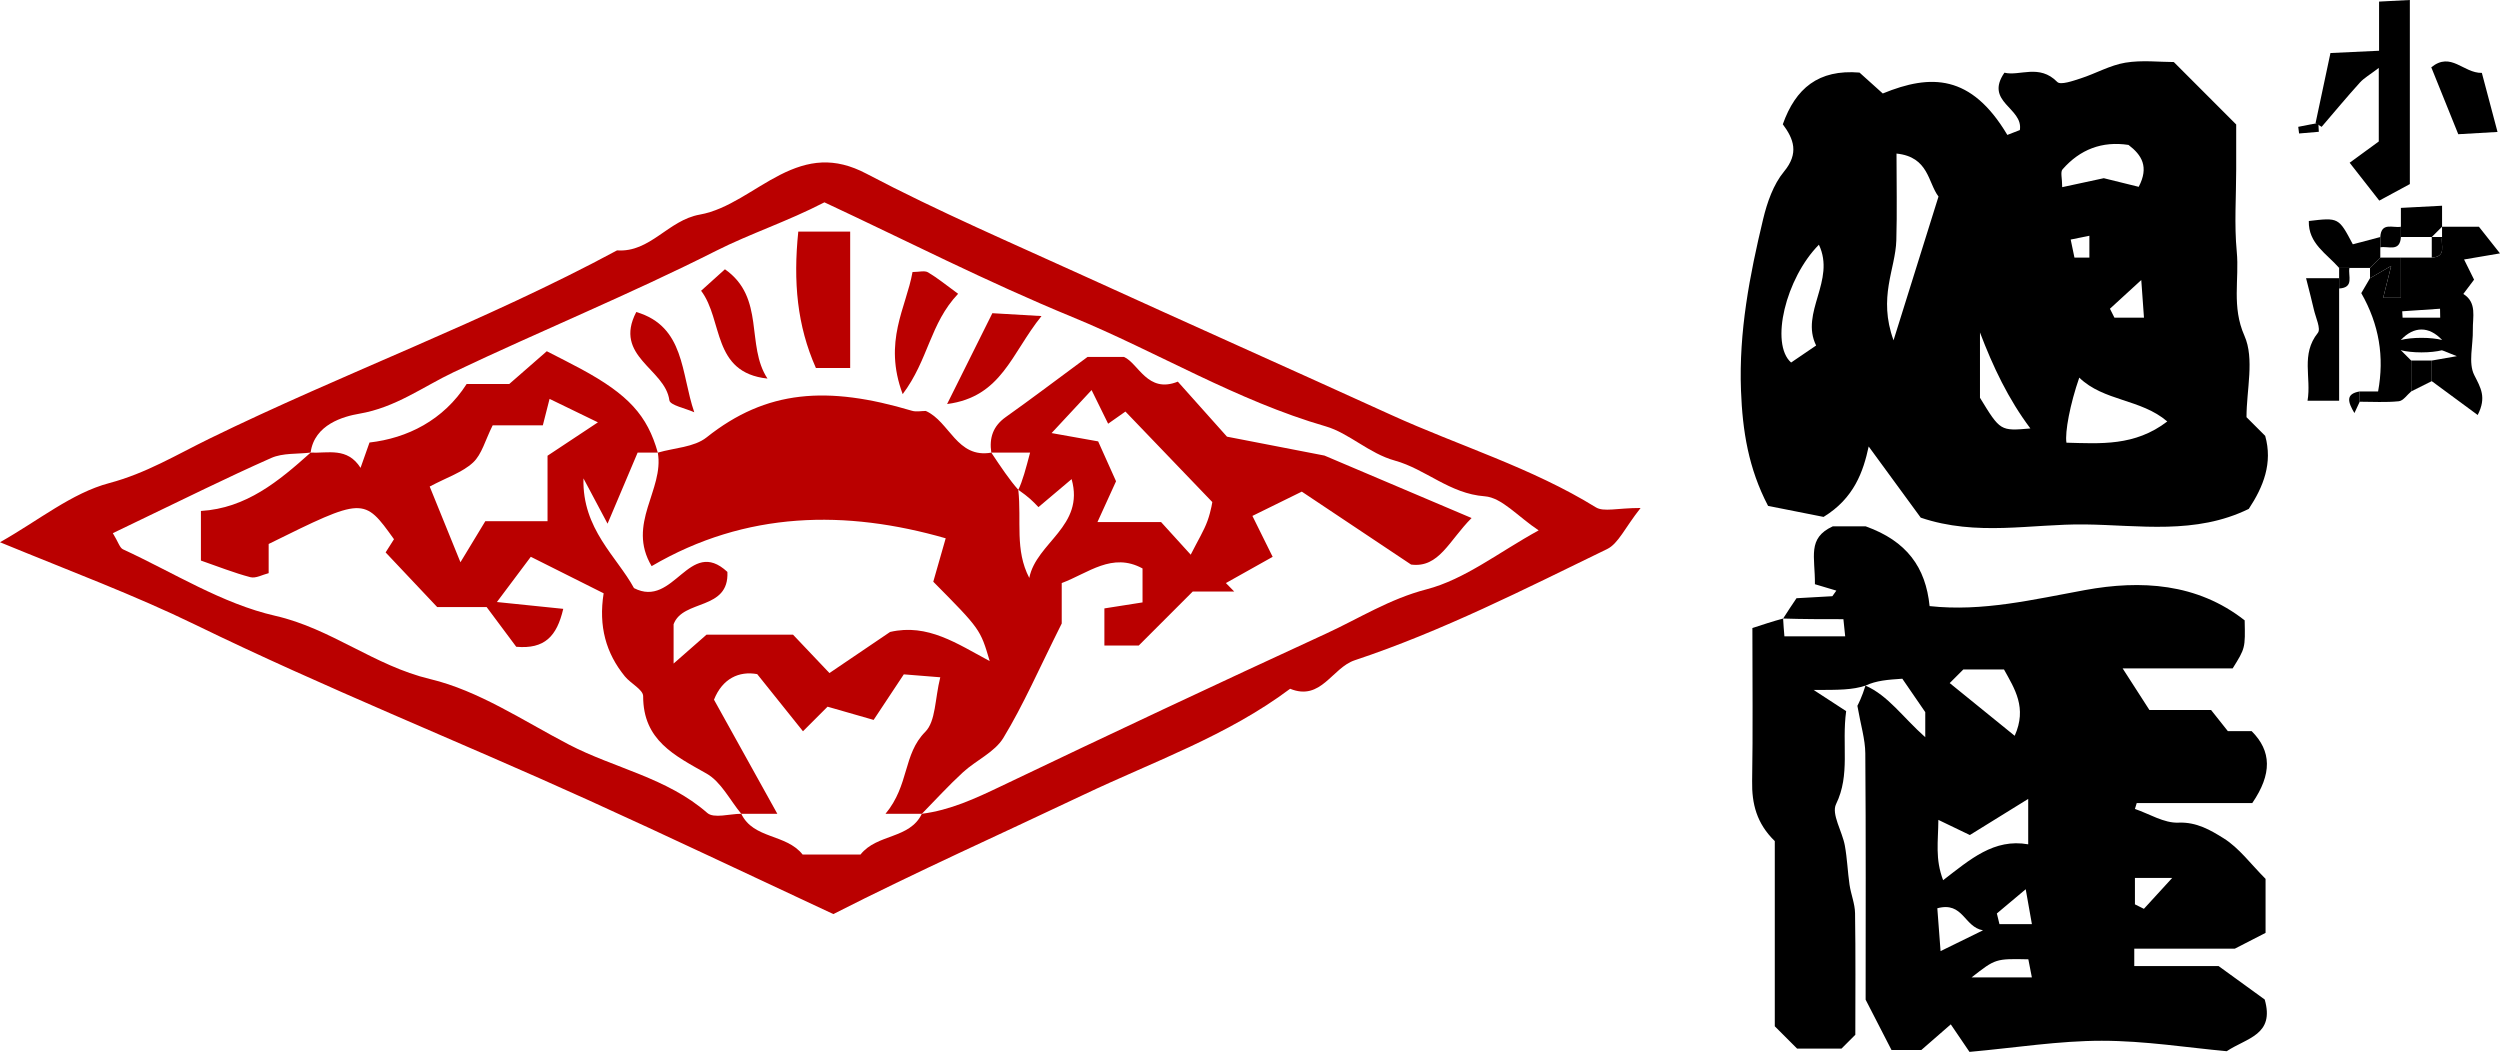
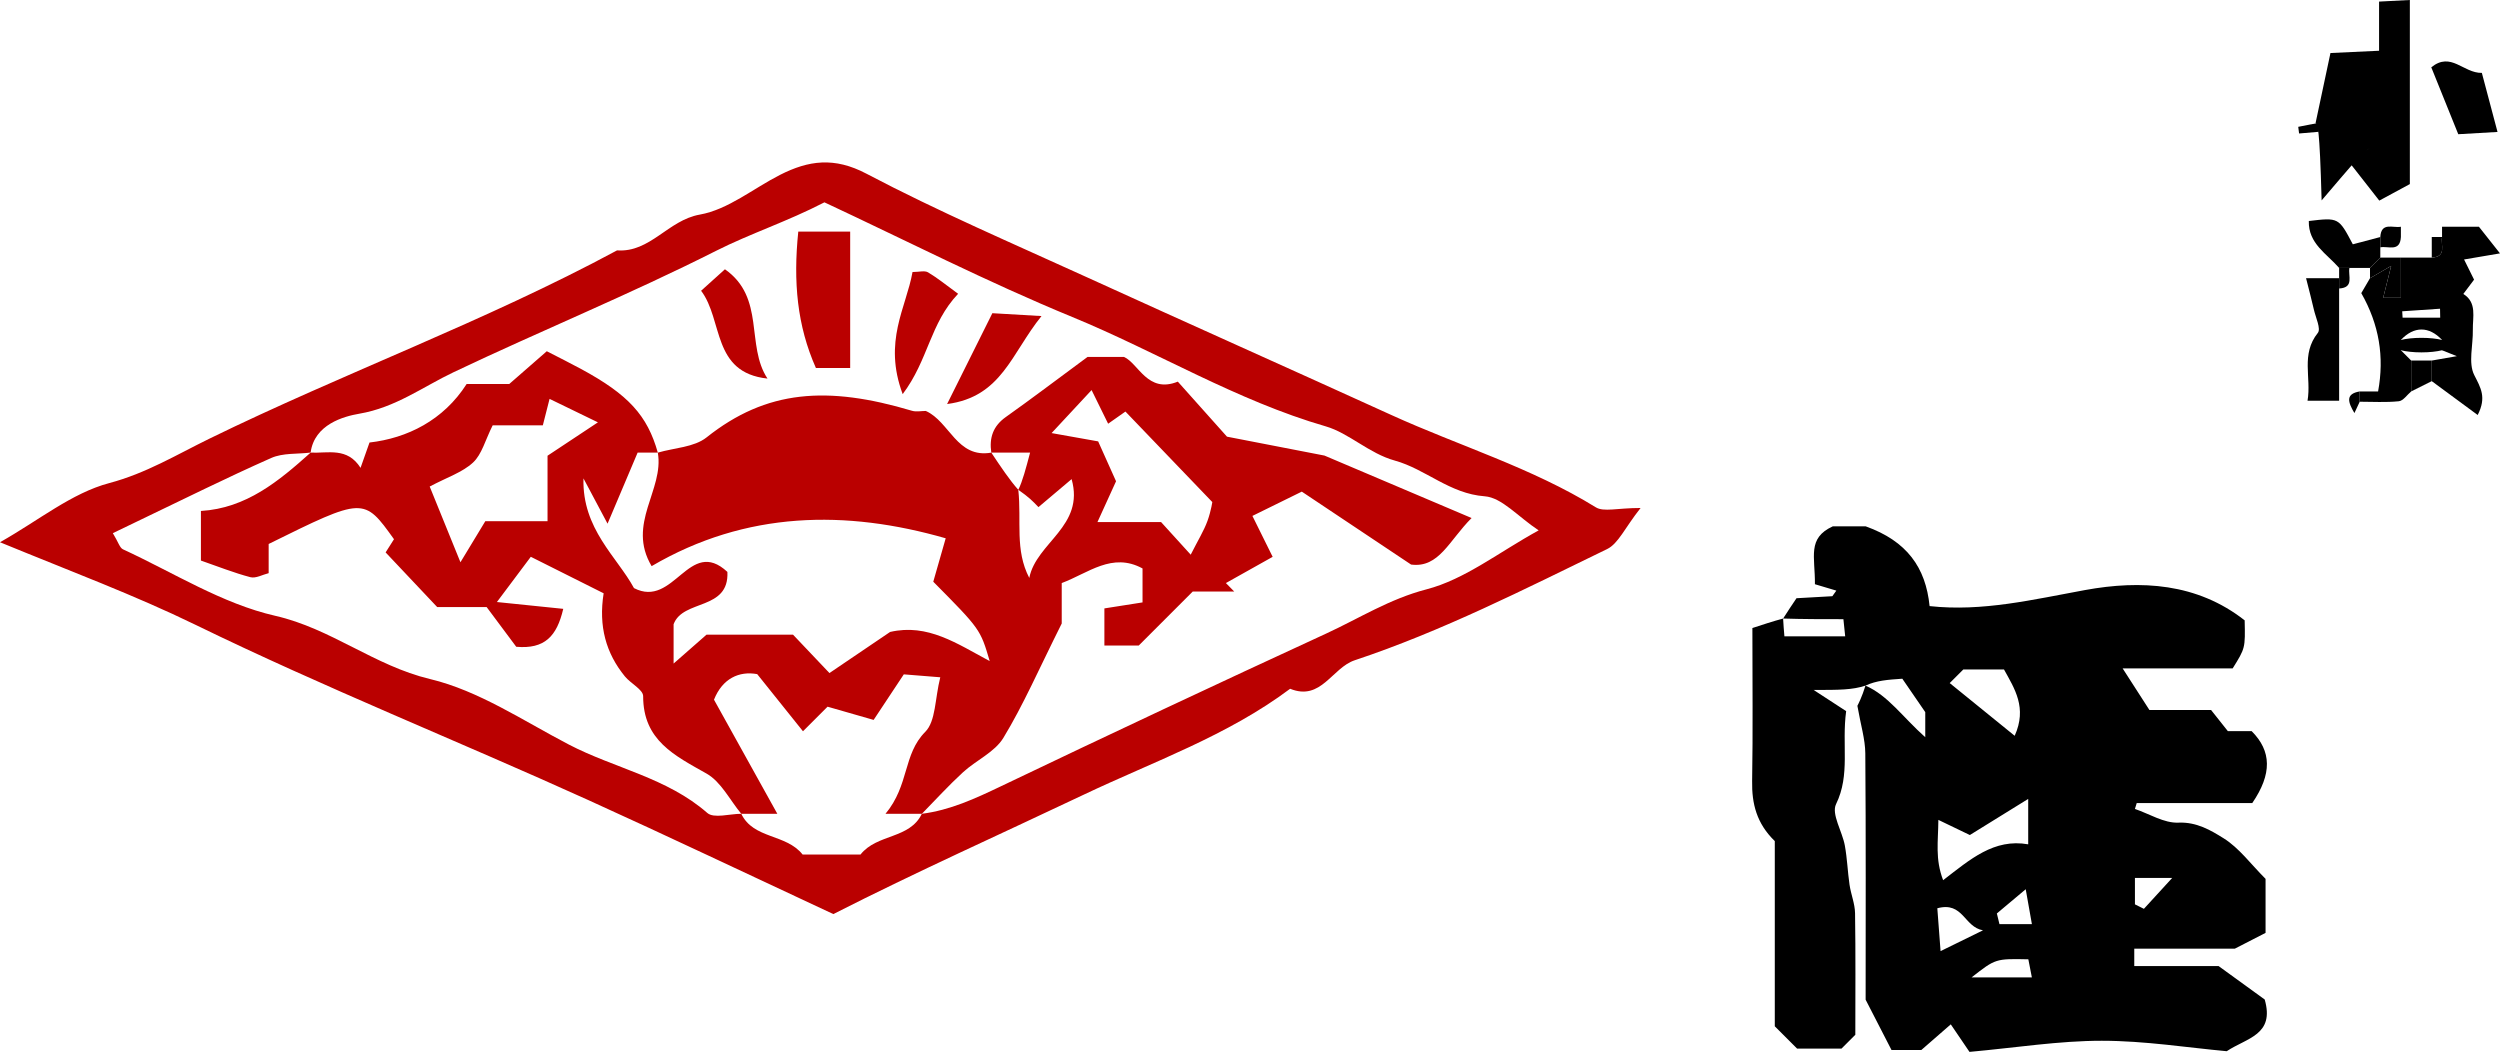
<svg xmlns="http://www.w3.org/2000/svg" version="1.1" id="レイヤー_1" x="0px" y="0px" width="221.697px" height="93.281px" viewBox="0 0 221.697 93.281" style="enable-background:new 0 0 221.697 93.281;" xml:space="preserve">
  <style type="text/css">
	.st0{fill:#BA0000;}
</style>
  <g>
    <path d="M165.429,60.799c-1.162,0.385-2.336,0.385-4.599,0.385c1.582,1.031,2.308,1.504,2.885,1.879   c-0.406,2.981,0.383,5.63-0.896,8.246c-0.431,0.882,0.55,2.415,0.779,3.671c0.21,1.147,0.248,2.324,0.417,3.48   c0.124,0.847,0.476,1.678,0.489,2.52c0.056,3.631,0.024,7.263,0.024,10.782c-0.433,0.433-0.756,0.756-1.224,1.224   c-1.164,0-2.494,0-3.942,0c-0.527-0.527-1.172-1.172-1.976-1.976c0-5.413,0-10.993,0-16.423c-1.618-1.573-2.043-3.319-2.009-5.32   c0.075-4.394,0.023-8.79,0.023-13.574c0.885-0.291,1.812-0.595,2.724-0.842c0.024,0.505,0.072,1.062,0.115,1.576   c1.904,0,3.611,0,5.39,0c-0.063-0.605-0.105-1.009-0.158-1.519c-1.827,0-3.58,0-5.347-0.057c0.417-0.656,0.82-1.256,1.187-1.801   c1.136-0.064,2.158-0.121,3.18-0.179c0.118-0.165,0.236-0.33,0.354-0.496c-0.874-0.261-1.748-0.522-1.9-0.567   c0.022-2.45-0.703-4.075,1.581-5.131c0.844,0,2.167,0,2.926,0c3.648,1.309,5.317,3.638,5.662,7.071   c4.704,0.514,9.205-0.589,13.799-1.425c4.928-0.897,9.916-0.626,14.141,2.689c0.054,2.468,0.054,2.468-1.063,4.258   c-3.045,0-6.194,0-9.76,0c0.883,1.371,1.595,2.478,2.376,3.691c1.649,0,3.458,0,5.468,0c0.493,0.621,1.053,1.328,1.487,1.874   c0.896,0,1.503,0,2.111,0c1.769,1.769,1.822,3.795,0.057,6.378c-3.343,0-6.796,0-10.248,0c-0.053,0.174-0.107,0.348-0.16,0.523   c1.285,0.438,2.586,1.269,3.85,1.215c1.63-0.07,2.872,0.676,4.011,1.385c1.381,0.86,2.41,2.286,3.724,3.601c0,1.484,0,3.114,0,4.79   c-0.661,0.34-1.408,0.723-2.721,1.398c-2.543,0-5.692,0-8.922,0c0,0.566,0,0.977,0,1.546c2.581,0,5.123,0,7.479,0   c1.601,1.161,3.01,2.183,4.088,2.965c0.902,3.15-1.579,3.394-3.368,4.584c-3.438-0.311-7.254-0.925-11.071-0.926   c-3.806-0.001-7.612,0.613-11.741,0.987c-0.473-0.697-0.98-1.444-1.658-2.442c-1.011,0.88-1.766,1.538-2.611,2.273   c-0.788,0-1.694,0-2.648,0c-0.687-1.336-1.392-2.707-2.293-4.46c0-6.986,0.03-14.417-0.029-21.847   c-0.01-1.255-0.406-2.506-0.702-4.213C164.794,62.429,165.118,61.806,165.429,60.799c2.02,0.885,3.283,2.78,5.301,4.578   c0-1.311,0-2.009,0-2.227c-0.79-1.151-1.458-2.123-2.034-2.962C167.393,60.277,166.405,60.346,165.429,60.799z M179.859,70.846   c-1.962,1.215-3.613,2.236-5.176,3.204c-0.906-0.436-1.637-0.788-2.791-1.344c-0.013,1.939-0.3,3.452,0.422,5.349   c2.405-1.85,4.507-3.716,7.545-3.182C179.859,73.541,179.859,72.421,179.859,70.846z M178.66,65.249   c1.119-2.486-0.007-4.173-0.948-5.881c-1.209,0-2.413,0-3.608,0c-0.436,0.436-0.863,0.863-1.206,1.206   C174.747,62.074,176.598,63.576,178.66,65.249z M175.851,82.499c-1.685-0.287-1.749-2.576-4.052-1.955   c0.087,1.155,0.176,2.323,0.288,3.8C173.48,83.66,174.461,83.18,175.851,82.499z M180.183,86.672   c-0.157-0.809-0.237-1.219-0.312-1.602c-2.907-0.06-2.907-0.06-5.03,1.602C176.514,86.672,178.122,86.672,180.183,86.672z    M189.324,80.197c0.265,0.132,0.53,0.265,0.795,0.397c0.692-0.756,1.384-1.512,2.51-2.741c-1.64,0-2.548,0-3.306,0   C189.324,78.803,189.324,79.5,189.324,80.197z M177.079,81.004c0.076,0.315,0.153,0.63,0.229,0.945c0.913,0,1.826,0,2.878,0   c-0.181-1.021-0.319-1.796-0.548-3.092C178.497,79.815,177.788,80.41,177.079,81.004z" />
-     <path d="M158.097,11.021c1.13-3.182,3.155-4.887,6.803-4.585c0.601,0.54,1.352,1.216,2.062,1.854   c4.247-1.743,7.837-1.721,11.046,3.675c0.378-0.147,0.769-0.299,1.111-0.432c0.314-1.981-3.166-2.472-1.369-5.087   c1.344,0.333,3.091-0.807,4.687,0.823c0.289,0.295,1.389-0.096,2.067-0.315c1.337-0.43,2.606-1.169,3.968-1.396   c1.479-0.246,3.032-0.056,4.299-0.056c1.826,1.828,3.529,3.532,5.532,5.537c0,0.956,0,2.47,0,3.985c0,2.433-0.18,4.883,0.05,7.293   c0.235,2.461-0.467,4.869,0.682,7.461c0.901,2.033,0.181,4.785,0.182,7.217c0.539,0.538,1.076,1.075,1.658,1.657   c0.676,2.406-0.149,4.497-1.456,6.476c-4.726,2.313-9.709,1.436-14.542,1.378c-4.738-0.057-9.584,1.084-14.548-0.601   c-1.516-2.073-3.033-4.146-4.617-6.312c-0.476,2.215-1.285,4.586-3.999,6.246c-1.398-0.277-3.234-0.642-4.923-0.977   c-1.745-3.34-2.266-6.657-2.401-10.226c-0.199-5.227,0.768-10.216,1.963-15.203c0.355-1.481,0.907-3.075,1.851-4.217   C159.553,13.586,159.064,12.322,158.097,11.021z M167.916,30.18c1.49-4.763,2.701-8.634,3.988-12.75   c-0.944-1.237-0.852-3.517-3.724-3.812c0,2.657,0.057,5.178-0.016,7.696C168.089,23.886,166.525,26.332,167.916,30.18z    M192.192,37.375c-2.347-2.013-5.633-1.782-7.805-3.888c-0.817,2.352-1.284,4.841-1.138,5.77   C186.259,39.332,189.306,39.587,192.192,37.375z M161.052,30.639c-1.441-2.926,1.76-5.747,0.246-8.939   c-2.942,2.974-4.35,8.779-2.466,10.449C159.481,31.707,160.185,31.229,161.052,30.639z M186.561,15.802   c1.061,0.262,2.117,0.523,3.097,0.765c0.931-1.778,0.266-2.824-0.903-3.715c-2.346-0.358-4.308,0.4-5.853,2.168   c-0.203,0.233-0.028,0.796-0.028,1.577C184.137,16.325,185.192,16.097,186.561,15.802z M175.582,35.273   c1.802,2.954,1.802,2.954,4.471,2.722c-1.961-2.61-3.318-5.48-4.471-8.511C175.582,31.271,175.582,33.059,175.582,35.273z    M187.107,27.377c0.133,0.265,0.266,0.53,0.399,0.795c0.808,0,1.616,0,2.619,0c-0.071-0.982-0.129-1.788-0.24-3.34   C188.619,25.993,187.863,26.685,187.107,27.377z M185.284,22.845c0-0.609,0-1.217,0-1.938c-0.658,0.133-1.064,0.216-1.658,0.336   c0.132,0.635,0.238,1.14,0.334,1.602C184.473,22.845,184.77,22.845,185.284,22.845z" />
    <path class="st0" d="M73.899,81.06c-7.624-3.553-14.648-6.899-21.733-10.112c-11.573-5.248-23.375-9.96-34.817-15.535   C11.938,52.776,6.205,50.64,0,48.085c3.45-1.946,6.364-4.363,9.686-5.245c3.266-0.867,5.964-2.511,8.865-3.93   c11.932-5.836,24.454-10.397,36.168-16.707c2.951,0.208,4.514-2.673,7.342-3.174c2.502-0.443,4.743-2.319,7.119-3.525   c2.52-1.279,4.804-1.602,7.647-0.105C83.2,18.752,89.84,21.601,96.4,24.593c8.973,4.093,17.981,8.108,26.956,12.196   c6.042,2.752,12.454,4.676,18.16,8.199c0.701,0.433,1.899,0.059,3.97,0.059c-1.405,1.773-1.971,3.159-2.973,3.646   c-7.335,3.56-14.621,7.276-22.376,9.858c-2.021,0.673-2.98,3.649-5.729,2.528c-5.554,4.163-12.124,6.458-18.284,9.383   C88.767,73.955,81.312,77.288,73.899,81.06z M65.735,72.166c1.083,2.257,3.974,1.759,5.439,3.612c1.691,0,3.445,0,5.136,0   c1.465-1.853,4.356-1.355,5.439-3.612c2.506-0.318,4.738-1.351,7-2.434c9.591-4.588,19.216-9.106,28.872-13.556   c2.924-1.348,5.604-3.062,8.877-3.913c3.414-0.887,6.431-3.303,9.948-5.229c-1.857-1.234-3.263-2.911-4.784-3.023   c-3.111-0.23-5.228-2.409-7.972-3.167c-2.28-0.63-4.068-2.438-6.121-3.033c-7.926-2.297-14.936-6.597-22.481-9.7   c-7.54-3.101-14.822-6.827-21.979-10.168c-3.288,1.701-6.59,2.776-9.599,4.296c-7.641,3.859-15.552,7.093-23.268,10.76   c-2.748,1.306-5.157,3.138-8.379,3.689c-1.381,0.236-3.985,0.947-4.317,3.447c-1.17,0.143-2.458,0.021-3.489,0.477   c-3.985,1.765-7.888,3.714-11.822,5.595c-0.727,0.347-1.451,0.699-2.228,1.074c0.49,0.804,0.611,1.3,0.9,1.433   c4.472,2.061,8.795,4.822,13.501,5.895c4.97,1.134,8.795,4.429,13.732,5.609c4.321,1.033,8.272,3.709,12.308,5.81   c4.042,2.105,8.699,2.936,12.276,6.065C63.304,72.602,64.711,72.166,65.735,72.166z" />
    <path d="M209.256,34.712c0.455,0,0.91,0,1.63,0c0.567-3.067,0.096-5.936-1.491-8.718c0.214-0.366,0.494-0.844,0.773-1.322   c0.479-0.278,0.957-0.557,1.877-1.092c-0.284,1.131-0.486,1.939-0.71,2.831c0.44,0,0.85,0,1.571,0c0-1.223,0-2.394,0-3.565   c0.913,0,1.826,0,2.738,0c1.366-0.078,0.775-1.134,0.913-1.826c0-0.304,0-0.609,0-0.913c1.053,0,2.106,0,3.27,0   c0.48,0.607,1.003,1.268,1.868,2.362c-1.305,0.222-2.096,0.356-3.184,0.541c0.26,0.525,0.515,1.04,0.886,1.789   c-0.277,0.368-0.613,0.816-0.953,1.268c1.232,0.764,0.819,2.046,0.844,3.19c0.03,1.353-0.421,2.924,0.125,4.003   c0.57,1.128,1.11,1.965,0.305,3.541c-1.407-1.037-2.74-2.019-4.073-3.002c0-0.609,0-1.217,0-1.826   c0.58-0.101,1.16-0.203,2.224-0.389c-0.802-0.321-1.057-0.422-1.311-0.524c0-0.304,0-0.609,0-0.913   c-1.155-1.235-2.496-1.235-3.651,0c0,0.304,0,0.609,0,0.913c0.304,0.304,0.609,0.609,0.913,0.913c0,0.913,0,1.826,0,2.738   c-0.364,0.304-0.705,0.831-1.095,0.871c-1.146,0.118-2.311,0.042-3.469,0.042C209.256,35.32,209.256,35.016,209.256,34.712z    M216.394,28.17c-0.005-0.264-0.009-0.529-0.014-0.793c-1.118,0.076-2.237,0.152-3.355,0.228c0.012,0.188,0.023,0.377,0.034,0.565   C214.171,28.17,215.283,28.17,216.394,28.17z" />
-     <path d="M205.342,10.914c0.417-1.963,0.834-3.927,1.32-6.212c1.297-0.061,2.731-0.128,4.311-0.202c0-1.417,0-2.74,0-4.359   c0.957-0.05,1.778-0.092,2.729-0.142c0,5.499,0,10.757,0,16.325c-0.653,0.353-1.516,0.82-2.71,1.466   c-0.887-1.133-1.681-2.147-2.628-3.358c0.782-0.571,1.758-1.285,2.583-1.887c0-2.1,0-4.028,0-6.523   c-0.802,0.614-1.31,0.896-1.679,1.304c-1.158,1.282-2.264,2.612-3.39,3.923C205.699,11.138,205.521,11.026,205.342,10.914z" />
+     <path d="M205.342,10.914c0.417-1.963,0.834-3.927,1.32-6.212c1.297-0.061,2.731-0.128,4.311-0.202c0-1.417,0-2.74,0-4.359   c0.957-0.05,1.778-0.092,2.729-0.142c0,5.499,0,10.757,0,16.325c-0.653,0.353-1.516,0.82-2.71,1.466   c-0.887-1.133-1.681-2.147-2.628-3.358c0.782-0.571,1.758-1.285,2.583-1.887c-0.802,0.614-1.31,0.896-1.679,1.304c-1.158,1.282-2.264,2.612-3.39,3.923C205.699,11.138,205.521,11.026,205.342,10.914z" />
    <path d="M207.431,25.584c0,3.302,0,6.603,0,9.954c-1.026,0-1.741,0-2.802,0c0.355-2.07-0.613-4.109,0.915-6.019   c0.29-0.362-0.194-1.361-0.351-2.059c-0.184-0.816-0.402-1.624-0.694-2.788c1.197,0,2.065,0,2.932,0   C207.431,24.975,207.431,25.279,207.431,25.584z" />
    <path d="M220.088,6.465c0.484,1.826,0.887,3.343,1.389,5.236c-1.454,0.084-2.576,0.148-3.481,0.201   c-0.874-2.167-1.649-4.088-2.393-5.933C217.362,4.548,218.428,6.491,220.088,6.465z" />
    <path d="M207.431,23.758c-1.096-1.257-2.742-2.159-2.688-4.159c2.646-0.314,2.646-0.314,3.902,2.065   c0.852-0.225,1.645-0.435,2.437-0.644c0,0.304,0,0.609,0,0.913s0,0.609,0,0.913c-0.304,0.304-0.609,0.609-0.913,0.913   c-0.609,0-1.217,0-1.826,0C208.039,23.758,207.735,23.758,207.431,23.758z" />
-     <path d="M212.908,20.107c0-0.451,0-0.902,0-1.671c1.096-0.058,2.21-0.116,3.651-0.192c0,0.743,0,1.303,0,1.862   c-0.304,0.304-0.609,0.609-0.913,0.913c-0.913,0-1.826,0-2.738,0C212.908,20.715,212.908,20.411,212.908,20.107z" />
    <path d="M210.169,23.758c0.304-0.304,0.609-0.609,0.913-0.913c0.609,0,1.217,0,1.826,0c0,1.171,0,2.342,0,3.565   c-0.721,0-1.131,0-1.571,0c0.224-0.892,0.426-1.7,0.71-2.831c-0.92,0.535-1.399,0.814-1.877,1.092   C210.169,24.367,210.169,24.062,210.169,23.758z" />
    <path d="M215.646,31.973c0,0.609,0,1.217,0,1.826c-0.609,0.304-1.217,0.609-1.826,0.913c0-0.913,0-1.826,0-2.738   C214.429,31.973,215.038,31.973,215.646,31.973z" />
    <path d="M212.908,20.107c0,0.304,0,0.609,0,0.913c-0.078,1.366-1.134,0.775-1.826,0.913c0-0.304,0-0.609,0-0.913   C211.16,19.654,212.216,20.244,212.908,20.107z" />
    <path d="M207.431,23.758c0.304,0,0.609,0,0.913,0c-0.138,0.692,0.453,1.748-0.913,1.826c0-0.304,0-0.609,0-0.913   C207.431,24.367,207.431,24.062,207.431,23.758z" />
    <path d="M209.256,34.712c0,0.304,0,0.609,0,0.913c-0.136,0.292-0.273,0.585-0.469,1.006   C208.196,35.633,207.988,34.93,209.256,34.712z" />
    <path d="M205.63,11.687c-0.583,0.05-1.167,0.1-1.75,0.15c-0.025-0.197-0.05-0.393-0.075-0.59c0.595-0.116,1.189-0.233,1.784-0.349   C205.603,11.162,205.616,11.425,205.63,11.687z" />
    <ellipse cx="214.733" cy="30.604" rx="2.582" ry="0.645" />
    <path d="M215.646,22.845c0-0.609,0-1.217,0-1.826c0.304,0,0.609,0,0.913,0C216.421,21.712,217.012,22.767,215.646,22.845z" />
    <path class="st0" d="M81.75,72.166c-0.761,0-1.522,0-3.224,0c2.126-2.565,1.539-5.269,3.526-7.268   c0.936-0.942,0.846-2.902,1.33-4.838c-1.352-0.108-2.303-0.185-3.234-0.259c-0.867,1.309-1.702,2.57-2.676,4.04   c-1.37-0.394-2.633-0.756-4.085-1.173c-0.438,0.438-1.163,1.163-2.18,2.18c-1.302-1.626-2.579-3.221-4.059-5.068   c-1.609-0.295-3.09,0.394-3.832,2.268c1.76,3.171,3.493,6.293,5.617,10.119c-1.674,0-2.435,0-3.197,0   c-1.012-1.217-1.794-2.84-3.082-3.568c-2.833-1.603-5.623-2.941-5.62-6.864c0-0.582-1.108-1.125-1.62-1.754   c-1.677-2.057-2.346-4.441-1.884-7.369c-2.136-1.071-4.165-2.088-6.459-3.237c-1.057,1.411-1.825,2.436-3.006,4.012   c2.365,0.243,4.042,0.415,5.884,0.604c-0.569,2.435-1.645,3.586-4.169,3.364c-0.907-1.217-1.982-2.658-2.626-3.523   c-2.34,0-3.528,0-4.385,0c-1.601-1.696-2.979-3.158-4.572-4.845c0.002-0.004,0.367-0.579,0.742-1.17   c-2.681-3.743-2.681-3.743-11.114,0.422c0,0.799,0,1.61,0,2.588c-0.535,0.131-1.141,0.483-1.621,0.357   c-1.458-0.382-2.868-0.949-4.386-1.474c0-1.452,0-2.825,0-4.399c4.021-0.24,6.908-2.646,9.728-5.173   c1.54,0.068,3.255-0.501,4.428,1.35c0.225-0.638,0.413-1.168,0.794-2.246c3.344-0.383,6.555-1.969,8.615-5.19   c1.378,0,2.574,0,3.779,0c1.052-0.919,2.072-1.809,3.328-2.905c1.068,0.551,2.07,1.047,3.053,1.58   c4.179,2.265,5.864,4.108,6.792,7.411c-0.605,0-1.219,0-1.79,0c-0.709,1.675-1.416,3.344-2.667,6.301   c-1.054-1.981-1.595-2.999-2.136-4.017c-0.123,4.494,2.979,6.959,4.48,9.73c3.562,1.844,4.876-4.602,8.284-1.436   c0.164,3.45-3.945,2.405-4.771,4.64c0,1.035,0,1.999,0,3.487c1.301-1.142,2.253-1.977,2.92-2.562c2.813,0,5.236,0,7.67,0   c1.169,1.232,2.285,2.408,3.23,3.404c1.856-1.257,3.618-2.451,5.379-3.644c3.344-0.776,5.953,1.05,8.833,2.583   c-0.832-2.824-0.832-2.824-5.004-7.039c0.317-1.109,0.677-2.365,1.102-3.85c-8.818-2.537-17.696-2.446-26.078,2.469   c-2.243-3.762,1.128-6.762,0.549-10.066c1.463-0.428,3.221-0.474,4.32-1.348c5.319-4.231,10.708-4.603,18.225-2.362   c0.375,0.112,0.811,0.014,1.219,0.014c2.121,0.942,2.749,4.232,5.81,3.696c0.821,1.232,1.643,2.464,2.395,3.296   c0.295,2.818-0.322,5.325,0.972,7.815c0.626-3.153,4.938-4.569,3.754-8.762c-1.148,0.97-2.051,1.733-2.94,2.483   c-0.546-0.57-0.824-0.86-1.787-1.537c0.369-0.738,0.67-1.875,1.045-3.296c-1.182,0-2.311,0-3.44,0   c-0.194-1.307,0.15-2.35,1.288-3.157c2.248-1.594,4.445-3.261,7.247-5.329c0.385,0,1.575,0,3.233,0   c1.29,0.573,2.088,3.276,4.773,2.191c1.491,1.669,2.978,3.334,4.359,4.88c3.346,0.649,6.378,1.237,8.646,1.677   c4.605,1.955,8.555,3.632,13.046,5.538c-2.005,2.003-2.887,4.451-5.365,4.127c-3.47-2.316-6.518-4.35-9.692-6.468   c-1.427,0.702-2.783,1.369-4.38,2.154c0.52,1.051,1.02,2.062,1.796,3.629c-1.283,0.719-2.715,1.522-4.147,2.325   c0.246,0.251,0.492,0.502,0.739,0.752c-1.227,0-2.454,0-3.68,0.001c-1.591,1.592-3.182,3.182-4.787,4.788c-0.951,0-1.916,0-3.047,0   c0-1.096,0-2.057,0-3.293c1.002-0.158,2.128-0.335,3.383-0.532c0-1.026,0-1.99,0-3.011c-2.69-1.467-4.8,0.408-7.166,1.296   c0,1.582,0,3.196,0,3.585c-2.039,4.074-3.406,7.232-5.176,10.145c-0.772,1.271-2.421,1.984-3.581,3.05   C84.124,69.652,82.96,70.934,81.75,72.166z M97.321,46.296c2.561,0,4.485,0,5.641,0c1.202,1.323,1.848,2.034,2.629,2.893   c0.66-1.306,1.169-2.119,1.489-3.001c0.326-0.899,0.465-1.865,0.42-1.672c-2.861-2.98-5.208-5.426-7.698-8.02   c-0.328,0.23-0.926,0.651-1.534,1.079c-0.4-0.814-0.8-1.626-1.467-2.984c-1.207,1.297-2.16,2.322-3.548,3.814   c1.929,0.344,3.049,0.543,4.13,0.736c0.557,1.243,1.097,2.445,1.586,3.536C98.491,43.725,98.04,44.716,97.321,46.296z    M38.105,43.146c0.849,2.09,1.599,3.936,2.727,6.714c1.019-1.682,1.541-2.544,2.206-3.642c1.563,0,3.336,0,5.517,0   c0-2.118,0-4.04,0-5.805c1.587-1.051,2.734-1.812,4.468-2.96c-1.855-0.9-3.043-1.477-4.288-2.081   c-0.21,0.827-0.35,1.377-0.596,2.343c-1.373,0-2.901,0-4.447,0c-0.669,1.334-0.963,2.577-1.74,3.299   C41.012,41.888,39.661,42.32,38.105,43.146z" />
    <path class="st0" d="M70.791,20.538c1.674,0,3.042,0,4.602,0c0,4.07,0,8.028,0,12.096c-1.156,0-2.115,0-3.039,0   C70.686,28.87,70.332,25.004,70.791,20.538z" />
    <path class="st0" d="M68.06,33.572c-4.95-0.531-3.913-5.178-5.887-7.788c0.778-0.701,1.486-1.34,2.114-1.905   C67.894,26.407,66.114,30.628,68.06,33.572z" />
    <path class="st0" d="M83.987,35.83c1.313-2.636,2.627-5.272,4.014-8.056c1.375,0.08,2.478,0.145,4.358,0.254   C89.672,31.354,88.835,35.19,83.987,35.83z" />
    <path class="st0" d="M80.049,34.951c-1.751-4.694,0.306-7.643,0.873-10.829c0.579,0,1.073-0.149,1.373,0.028   c0.853,0.505,1.626,1.143,2.67,1.903C82.457,28.696,82.348,31.893,80.049,34.951z" />
-     <path class="st0" d="M56.424,27.669c4.322,1.275,3.953,5.437,5.143,8.89c-0.769-0.35-2.15-0.619-2.208-1.062   C58.993,32.699,54.362,31.613,56.424,27.669z" />
  </g>
</svg>